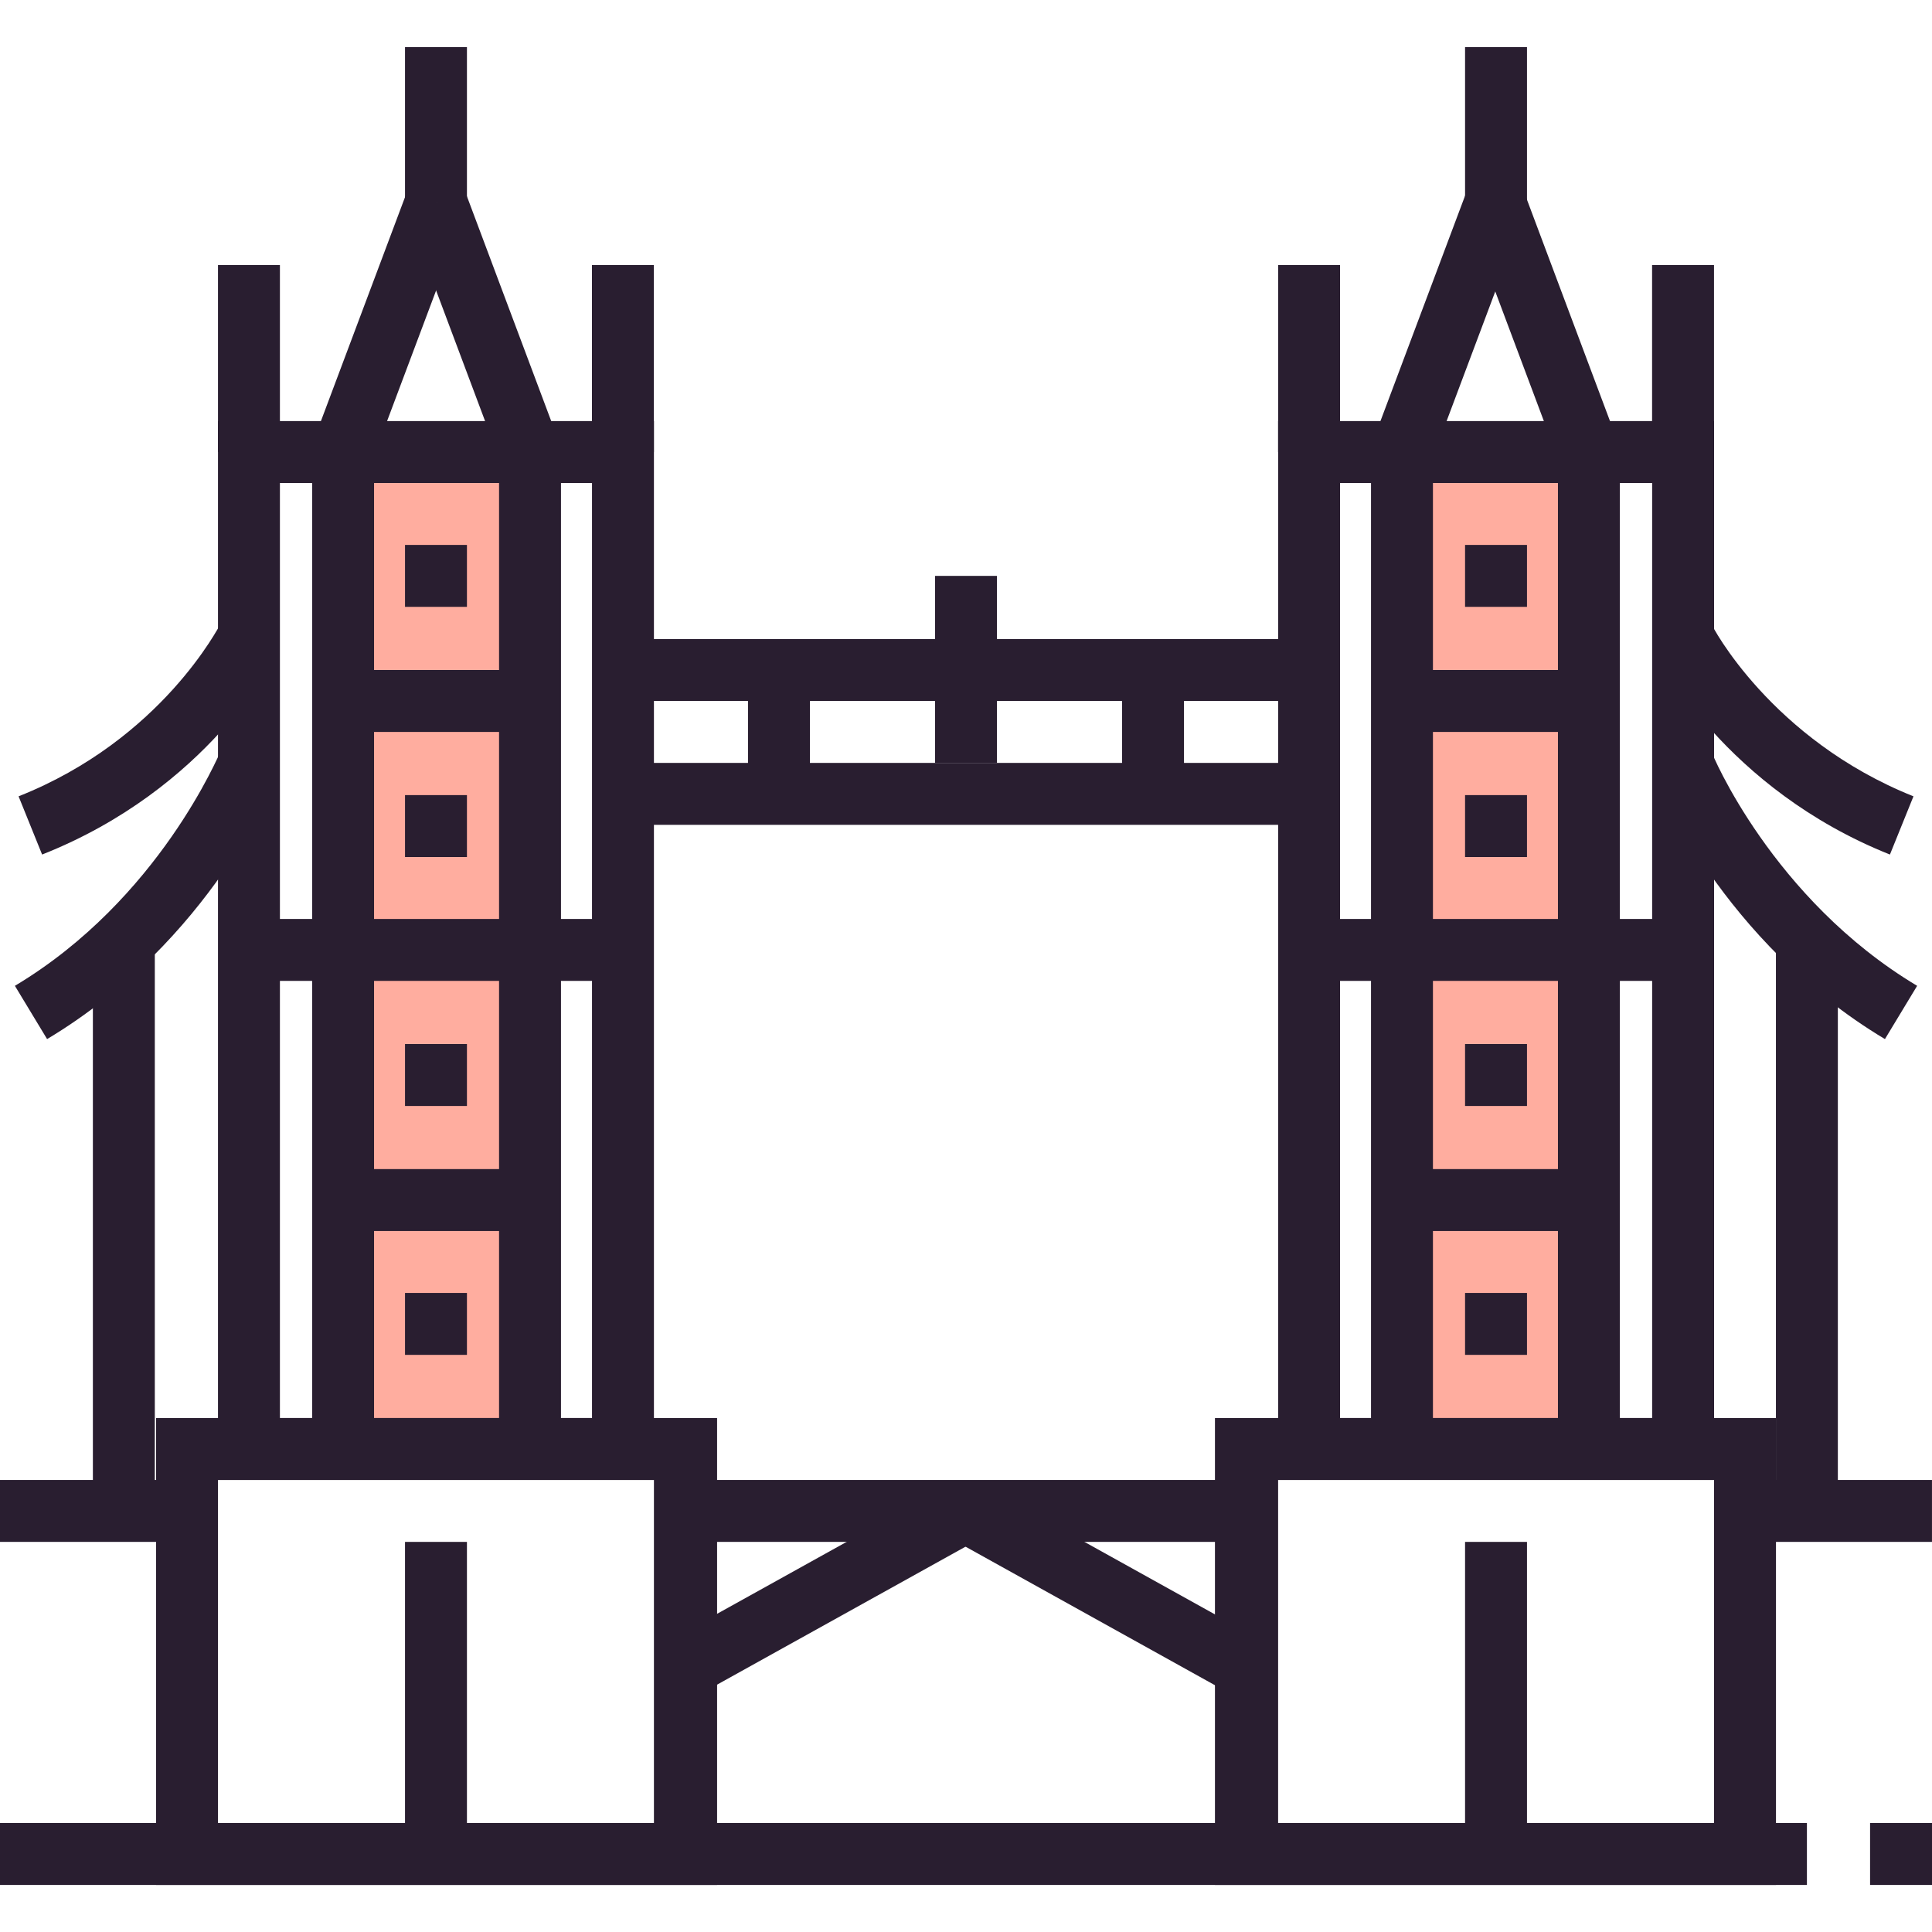
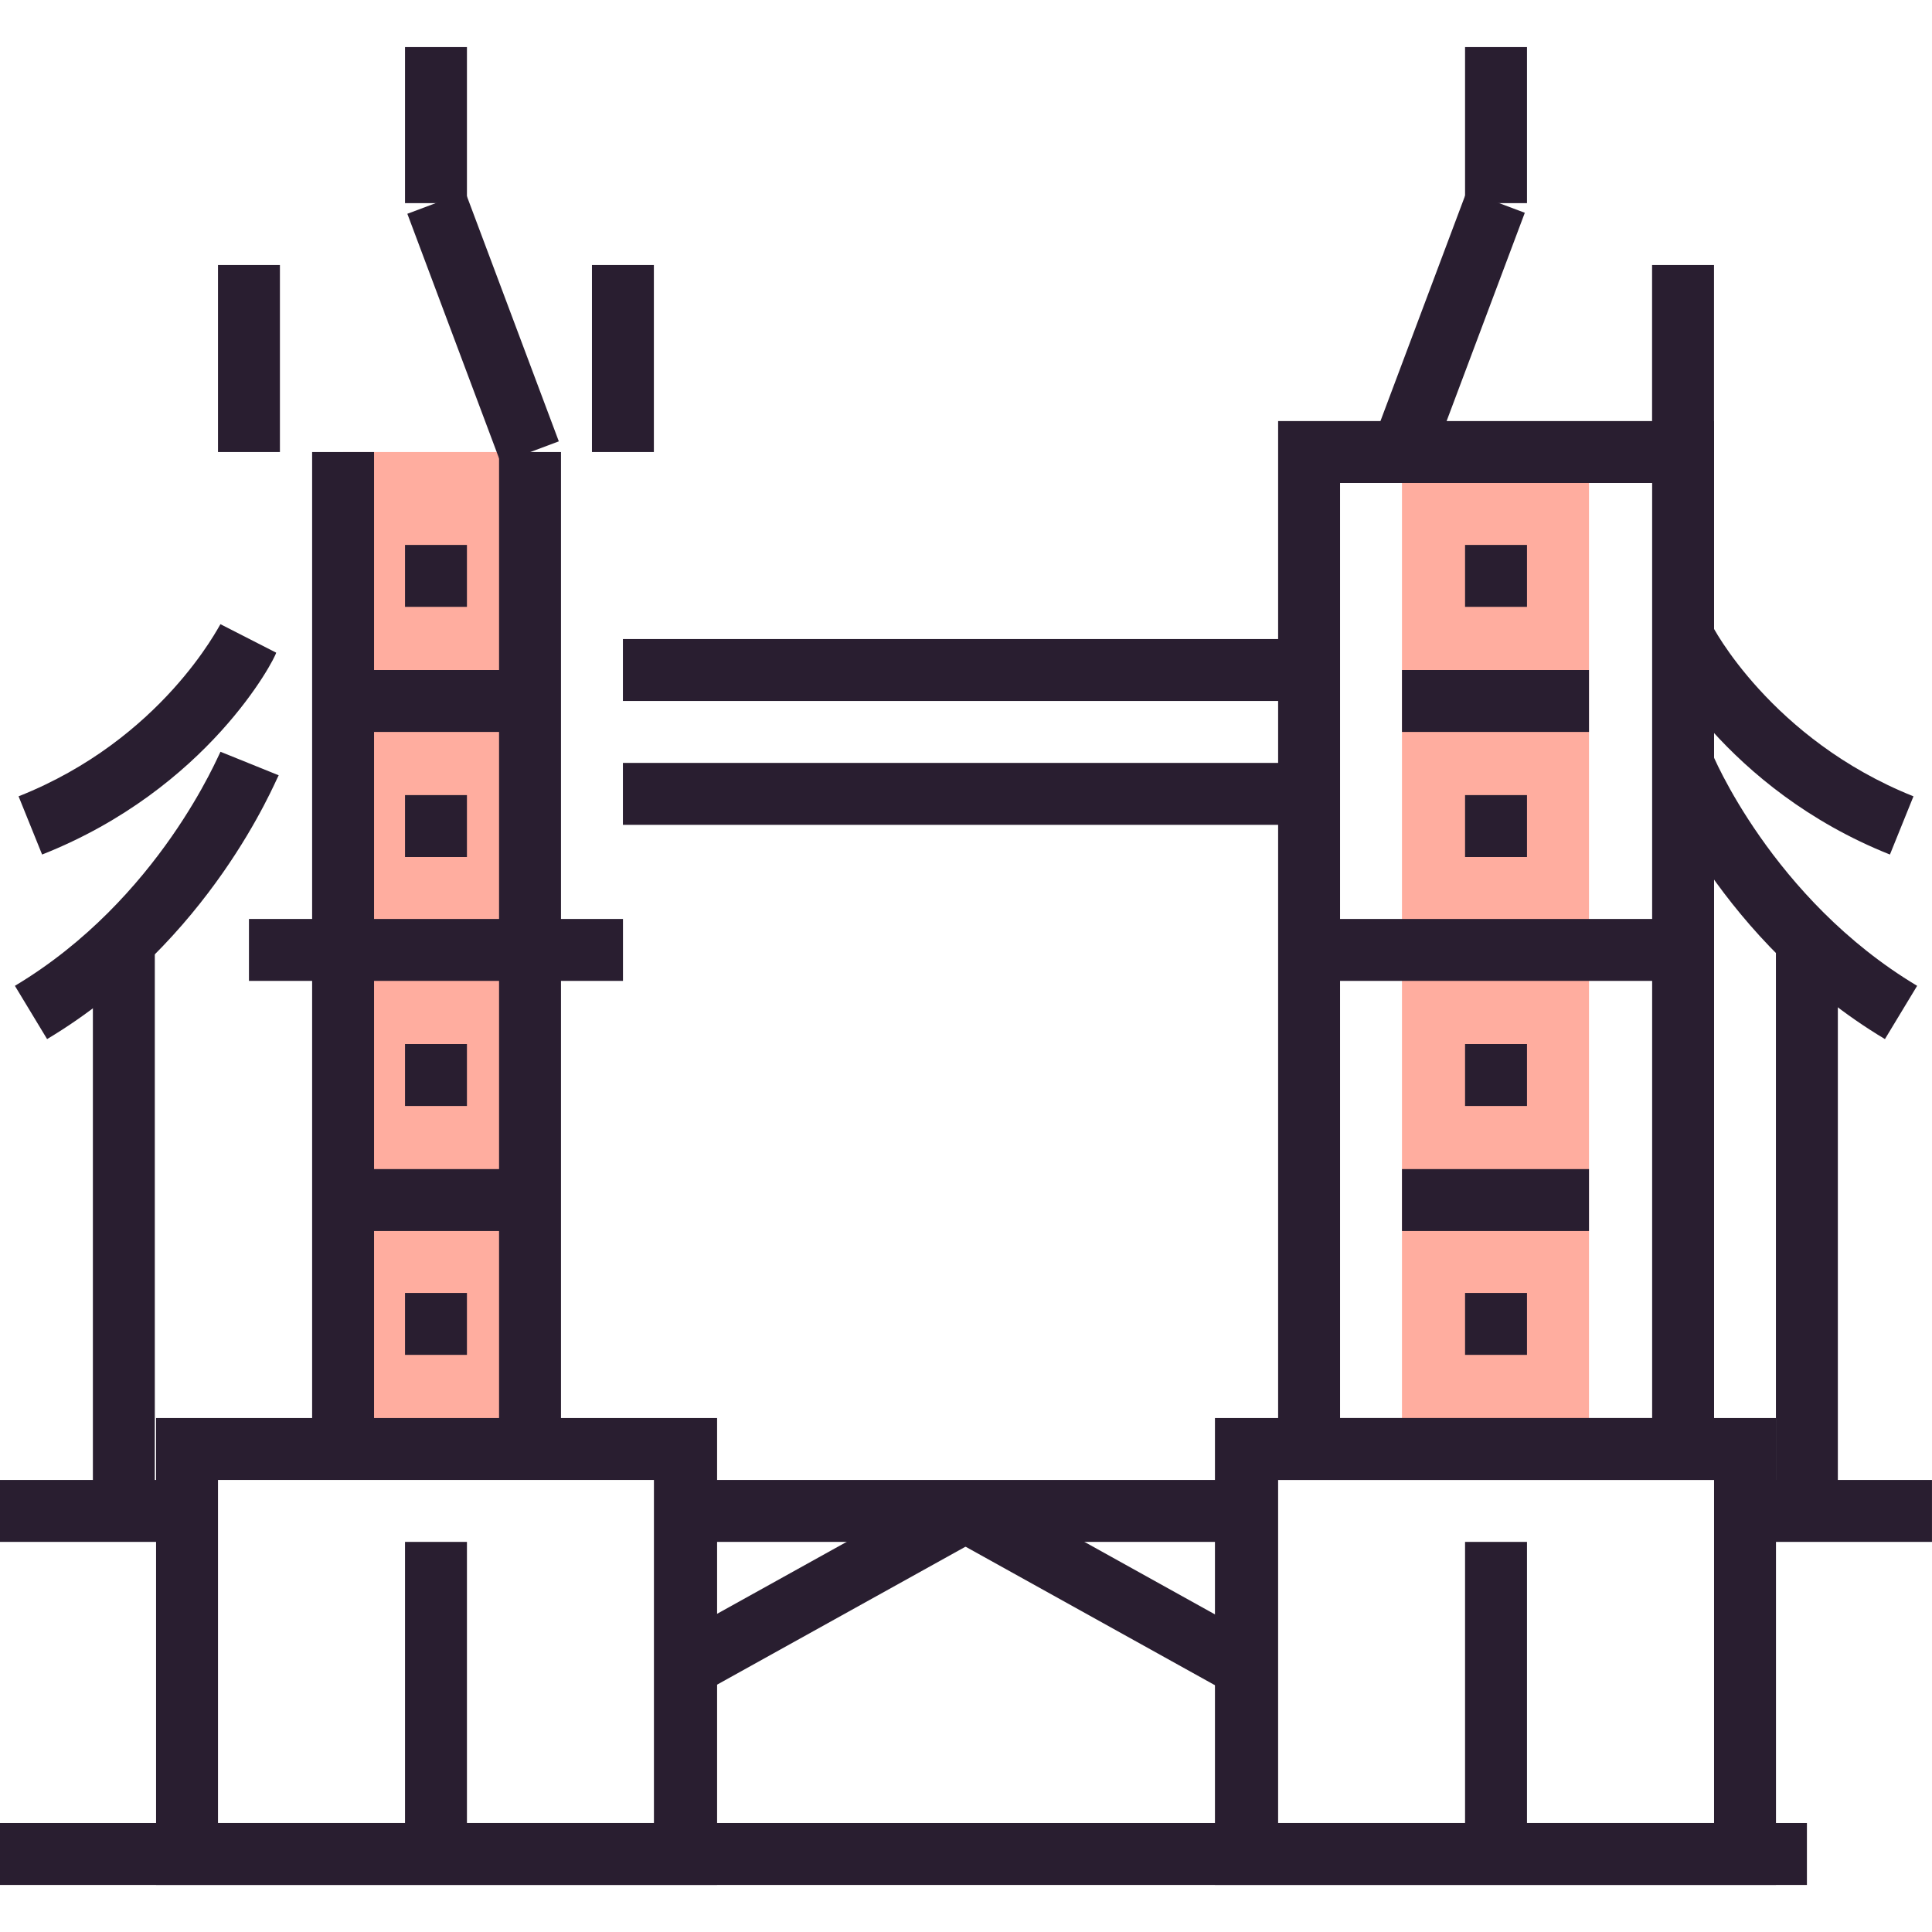
<svg xmlns="http://www.w3.org/2000/svg" width="156" height="156" fill="none">
  <path d="M128.303 36.5h-15.1V117h15.1V36.5zm-85.5 0h-15.1V117h15.1V36.5z" fill="#ffad9f" />
  <g fill="#291e30">
-     <path d="M52.802 119.5h-35.2V34h35.2v85.5zm-30.2-5h25.2V39h-25.2v75.5z" />
    <path d="M57.902 152.2h-45.3v-37.7h45.3v37.7zm-40.3-5h35.2v-27.7h-35.2v27.7z" />
    <path d="M45.297 36.5h-5V117h5V36.5zm-15.094 0h-5V117h5V36.5z" />
-     <path d="M32.87 15.471L25.313 35.6l4.681 1.758 7.557-20.128-4.681-1.758z" />
    <path d="M37.572 15.506l-4.681 1.756 7.549 20.131 4.682-1.756-7.549-20.13z" />
    <path d="M37.703 3.801h-5v12.6h5v-12.6zM22.602 21.4h-5v15.1h5V21.4zm30.195 0h-5v15.1h5V21.4zm-9.994 32.702h-15.1v5h15.1v-5zm7.499 20.099h-30.2v5h30.2v-5zM42.803 94.4h-15.1v5h15.1v-5zm-5.1 30.1h-5v25.2h5v-25.2zm0-20.1h-5v5h5v-5zm0-20.099h-5v5h5v-5zm0-20.1h-5v5h5v-5zm0-20.201h-5v5h5v-5zm90.6 10.102h-15.1v5h15.1v-5zm7.6 20.099h-30.2v5h30.2v-5zm-7.6 20.199h-15.1v5h15.1v-5zm-5.006 10h-5v5h5v-5zm0-20.099h-5v5h5v-5zm0-20.1h-5v5h5v-5zm0-20.201h-5v5h5v-5zM15.1 119.5H0v5h15.1v-5zM3.803 83.901l-2.6-4.3c11.7-7 16.5-18.8 16.6-18.9l4.7 1.9c-.3.5-5.5 13.4-18.7 21.3zM3.4 69l-1.9-4.7c11.6-4.6 16.2-13.8 16.3-13.9l4.5 2.3c-.1.5-5.5 11-18.9 16.3z" />
    <path d="M12.5 76.701h-5v45.3h5v-45.3zM138.403 119.5h-35.2V34h35.2v85.5zm-30.2-5h25.2V39h-25.2v75.5z" />
    <path d="M143.402 152.2h-45.3v-37.7h45.3v37.7zm-40.2-5h35.2v-27.7h-35.2v27.7z" />
-     <path d="M115.703 36.5h-5V117h5V36.5zm15.094 0h-5V117h5V36.5z" />
-     <path d="M123.072 15.526l-4.681 1.755 7.548 20.131 4.682-1.756-7.549-20.13z" />
    <path d="M118.44 15.423l-7.557 20.128 4.681 1.758 7.557-20.128-4.681-1.758z" />
-     <path d="M123.297 3.801h-5v12.6h5v-12.6zM138.398 21.4h-5v15.1h5V21.4zm-30.195 0h-5v15.1h5V21.4zm15.094 103.1h-5v25.2h5v-25.2zm32.701-5h-15.1v5h15.1v-5zM152.2 83.901c-13.2-7.9-18.4-20.8-18.7-21.3l4.7-1.9c0 .1 4.9 11.9 16.6 18.9l-2.6 4.3zM152.603 69c-13.3-5.3-18.7-15.9-18.9-16.3l4.5-2.3c0 .1 4.8 9.3 16.3 13.9l-1.9 4.7z" />
+     <path d="M123.297 3.801h-5v12.6h5v-12.6zM138.398 21.4h-5v15.1h5V21.4zm-30.195 0h-5v15.1V21.4zm15.094 103.1h-5v25.2h5v-25.2zm32.701-5h-15.1v5h15.1v-5zM152.2 83.901c-13.2-7.9-18.4-20.8-18.7-21.3l4.7-1.9c0 .1 4.9 11.9 16.6 18.9l-2.6 4.3zM152.603 69c-13.3-5.3-18.7-15.9-18.9-16.3l4.5-2.3c0 .1 4.8 9.3 16.3 13.9l-1.9 4.7z" />
    <path d="M148.398 76.701h-5v45.3h5v-45.3zm-47.7 42.799h-45.3v5h45.3v-5zm45.202 27.701H0v5h145.9v-5z" />
    <path d="M76.743 119.844l-22.642 12.574 2.428 4.371 22.642-12.574-2.427-4.371z" />
    <path d="M79.233 119.873l-2.428 4.371 22.642 12.577 2.427-4.371-22.641-12.577zm26.464-58.271h-55.4v5h55.4v-5zm0-10h-55.4v5h55.4v-5z" />
-     <path d="M80.5 46.5h-5v15.1h5V46.5zm-15.102 7.602h-5v10.1h5v-10.1zm30.204 0h-5v10.1h5v-10.1zM156 147.201h-5v5h5v-5z" />
  </g>
</svg>